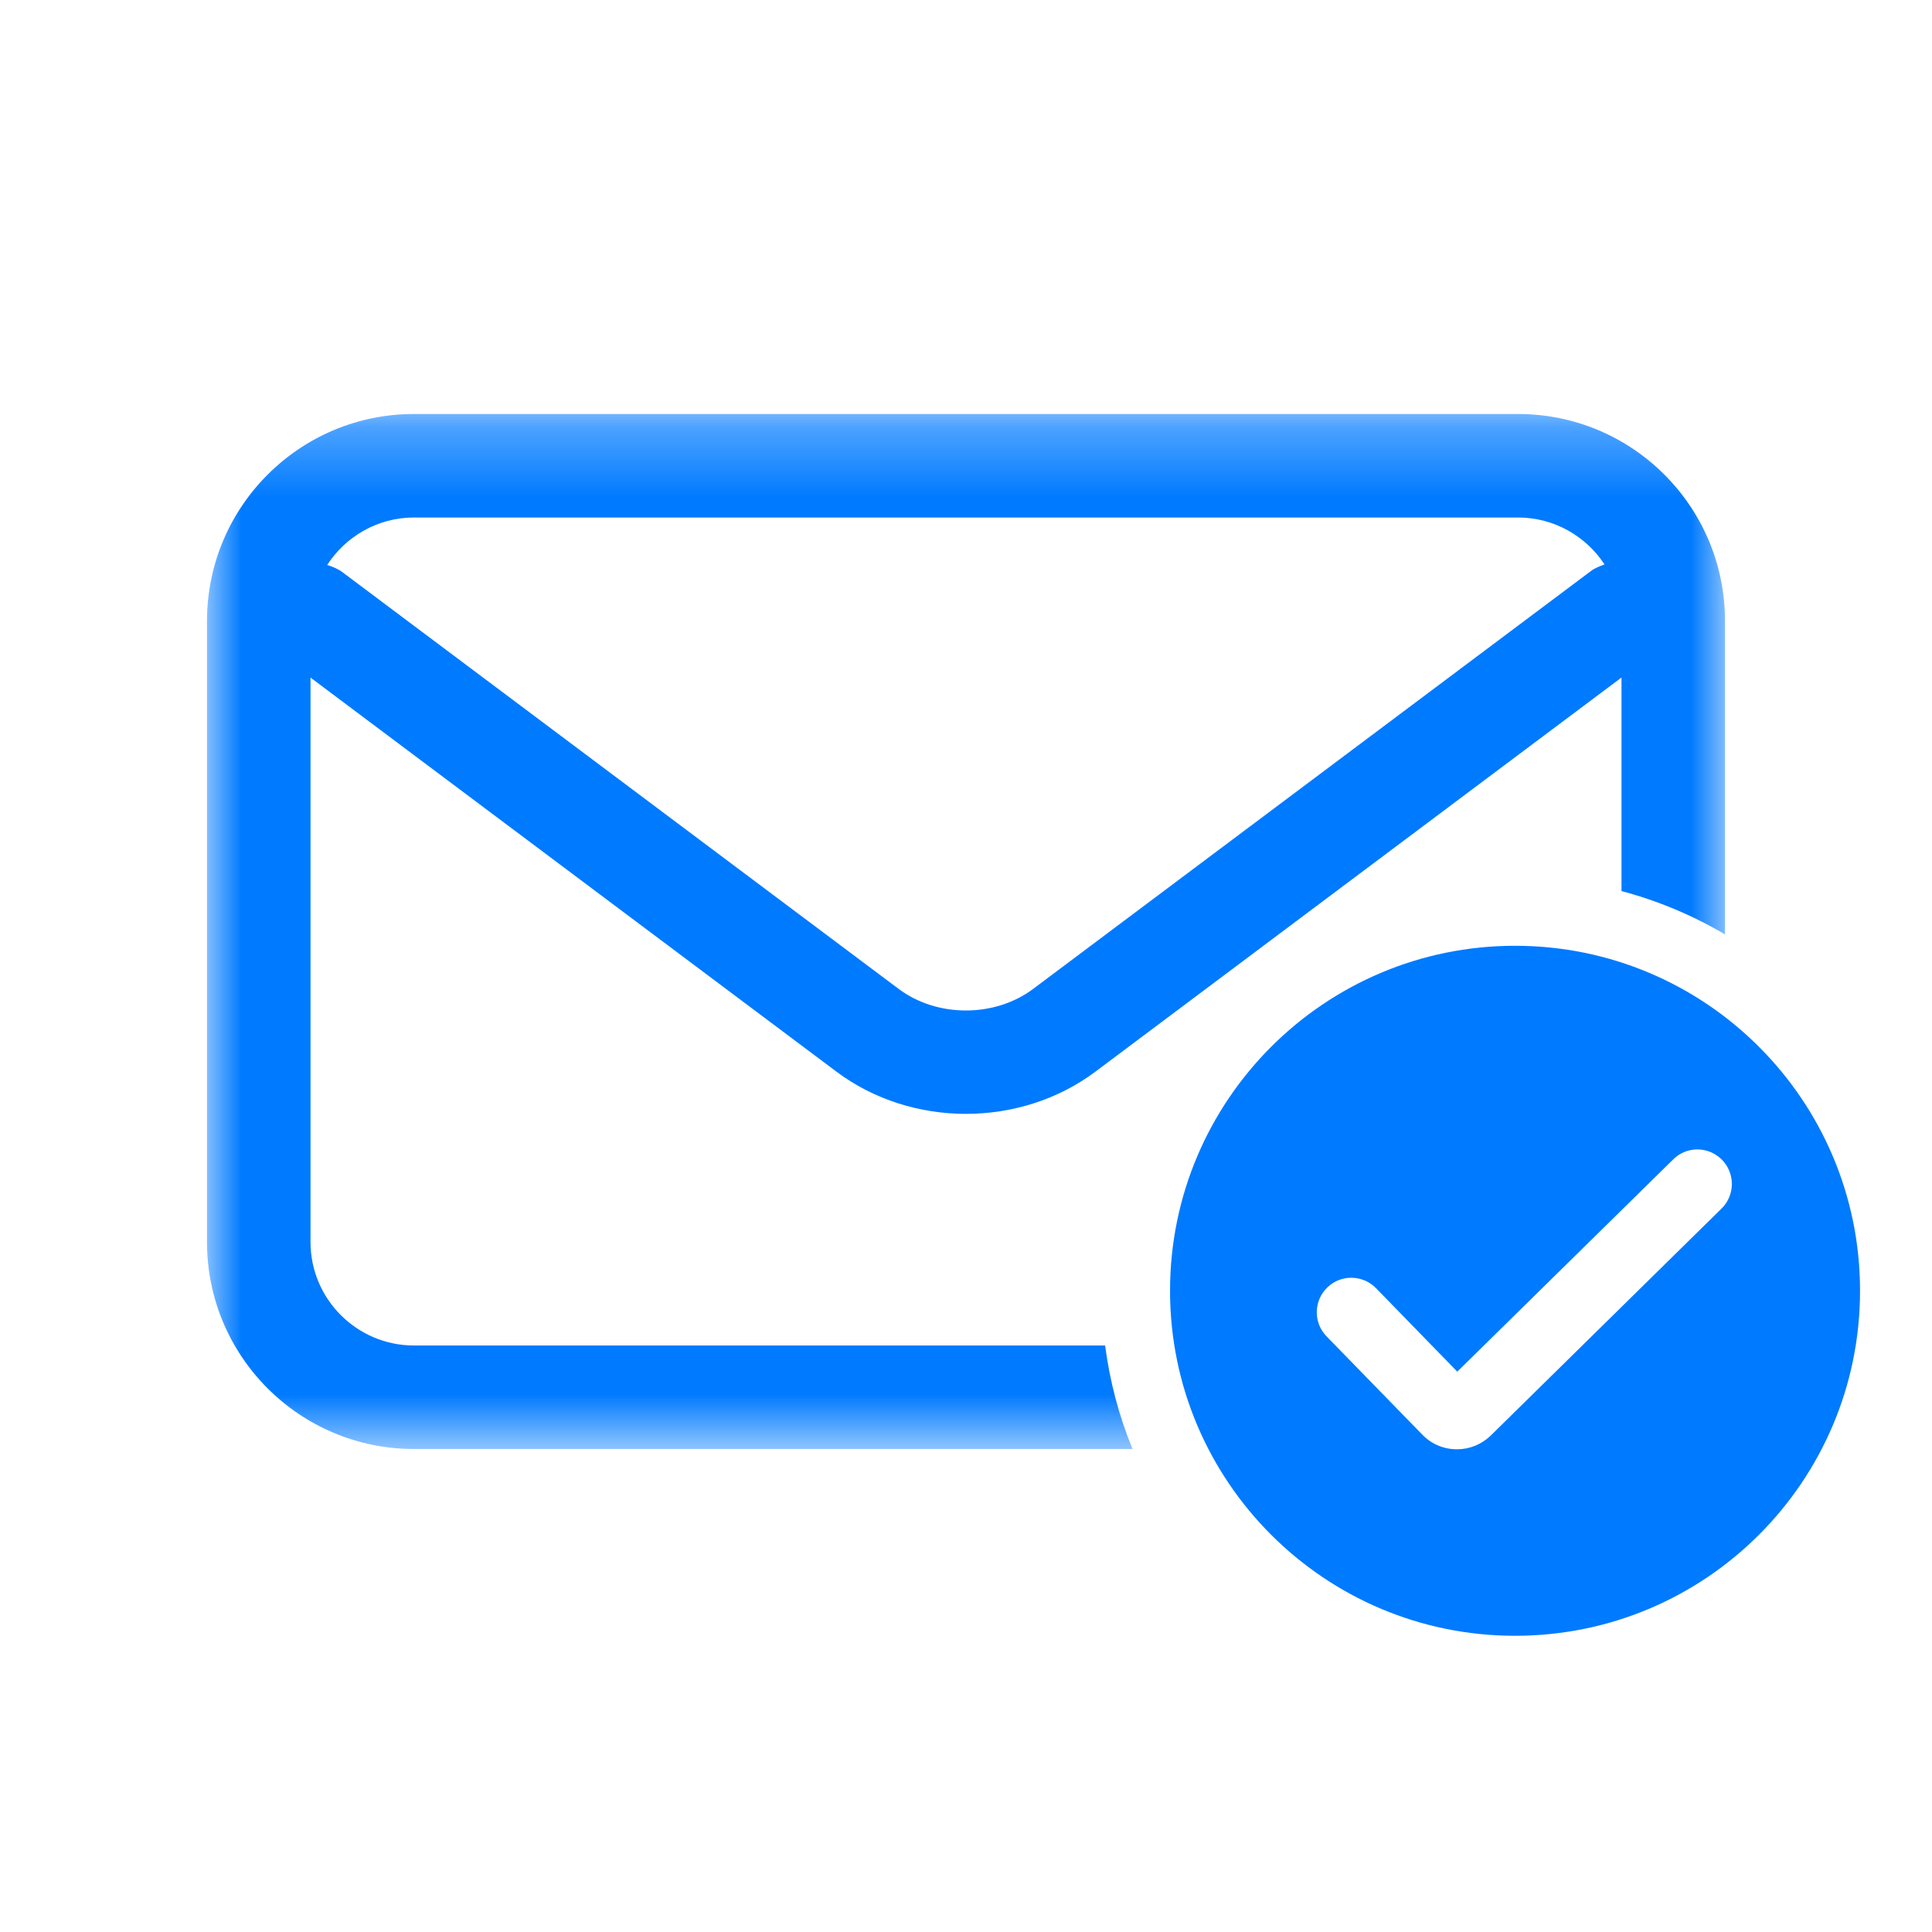
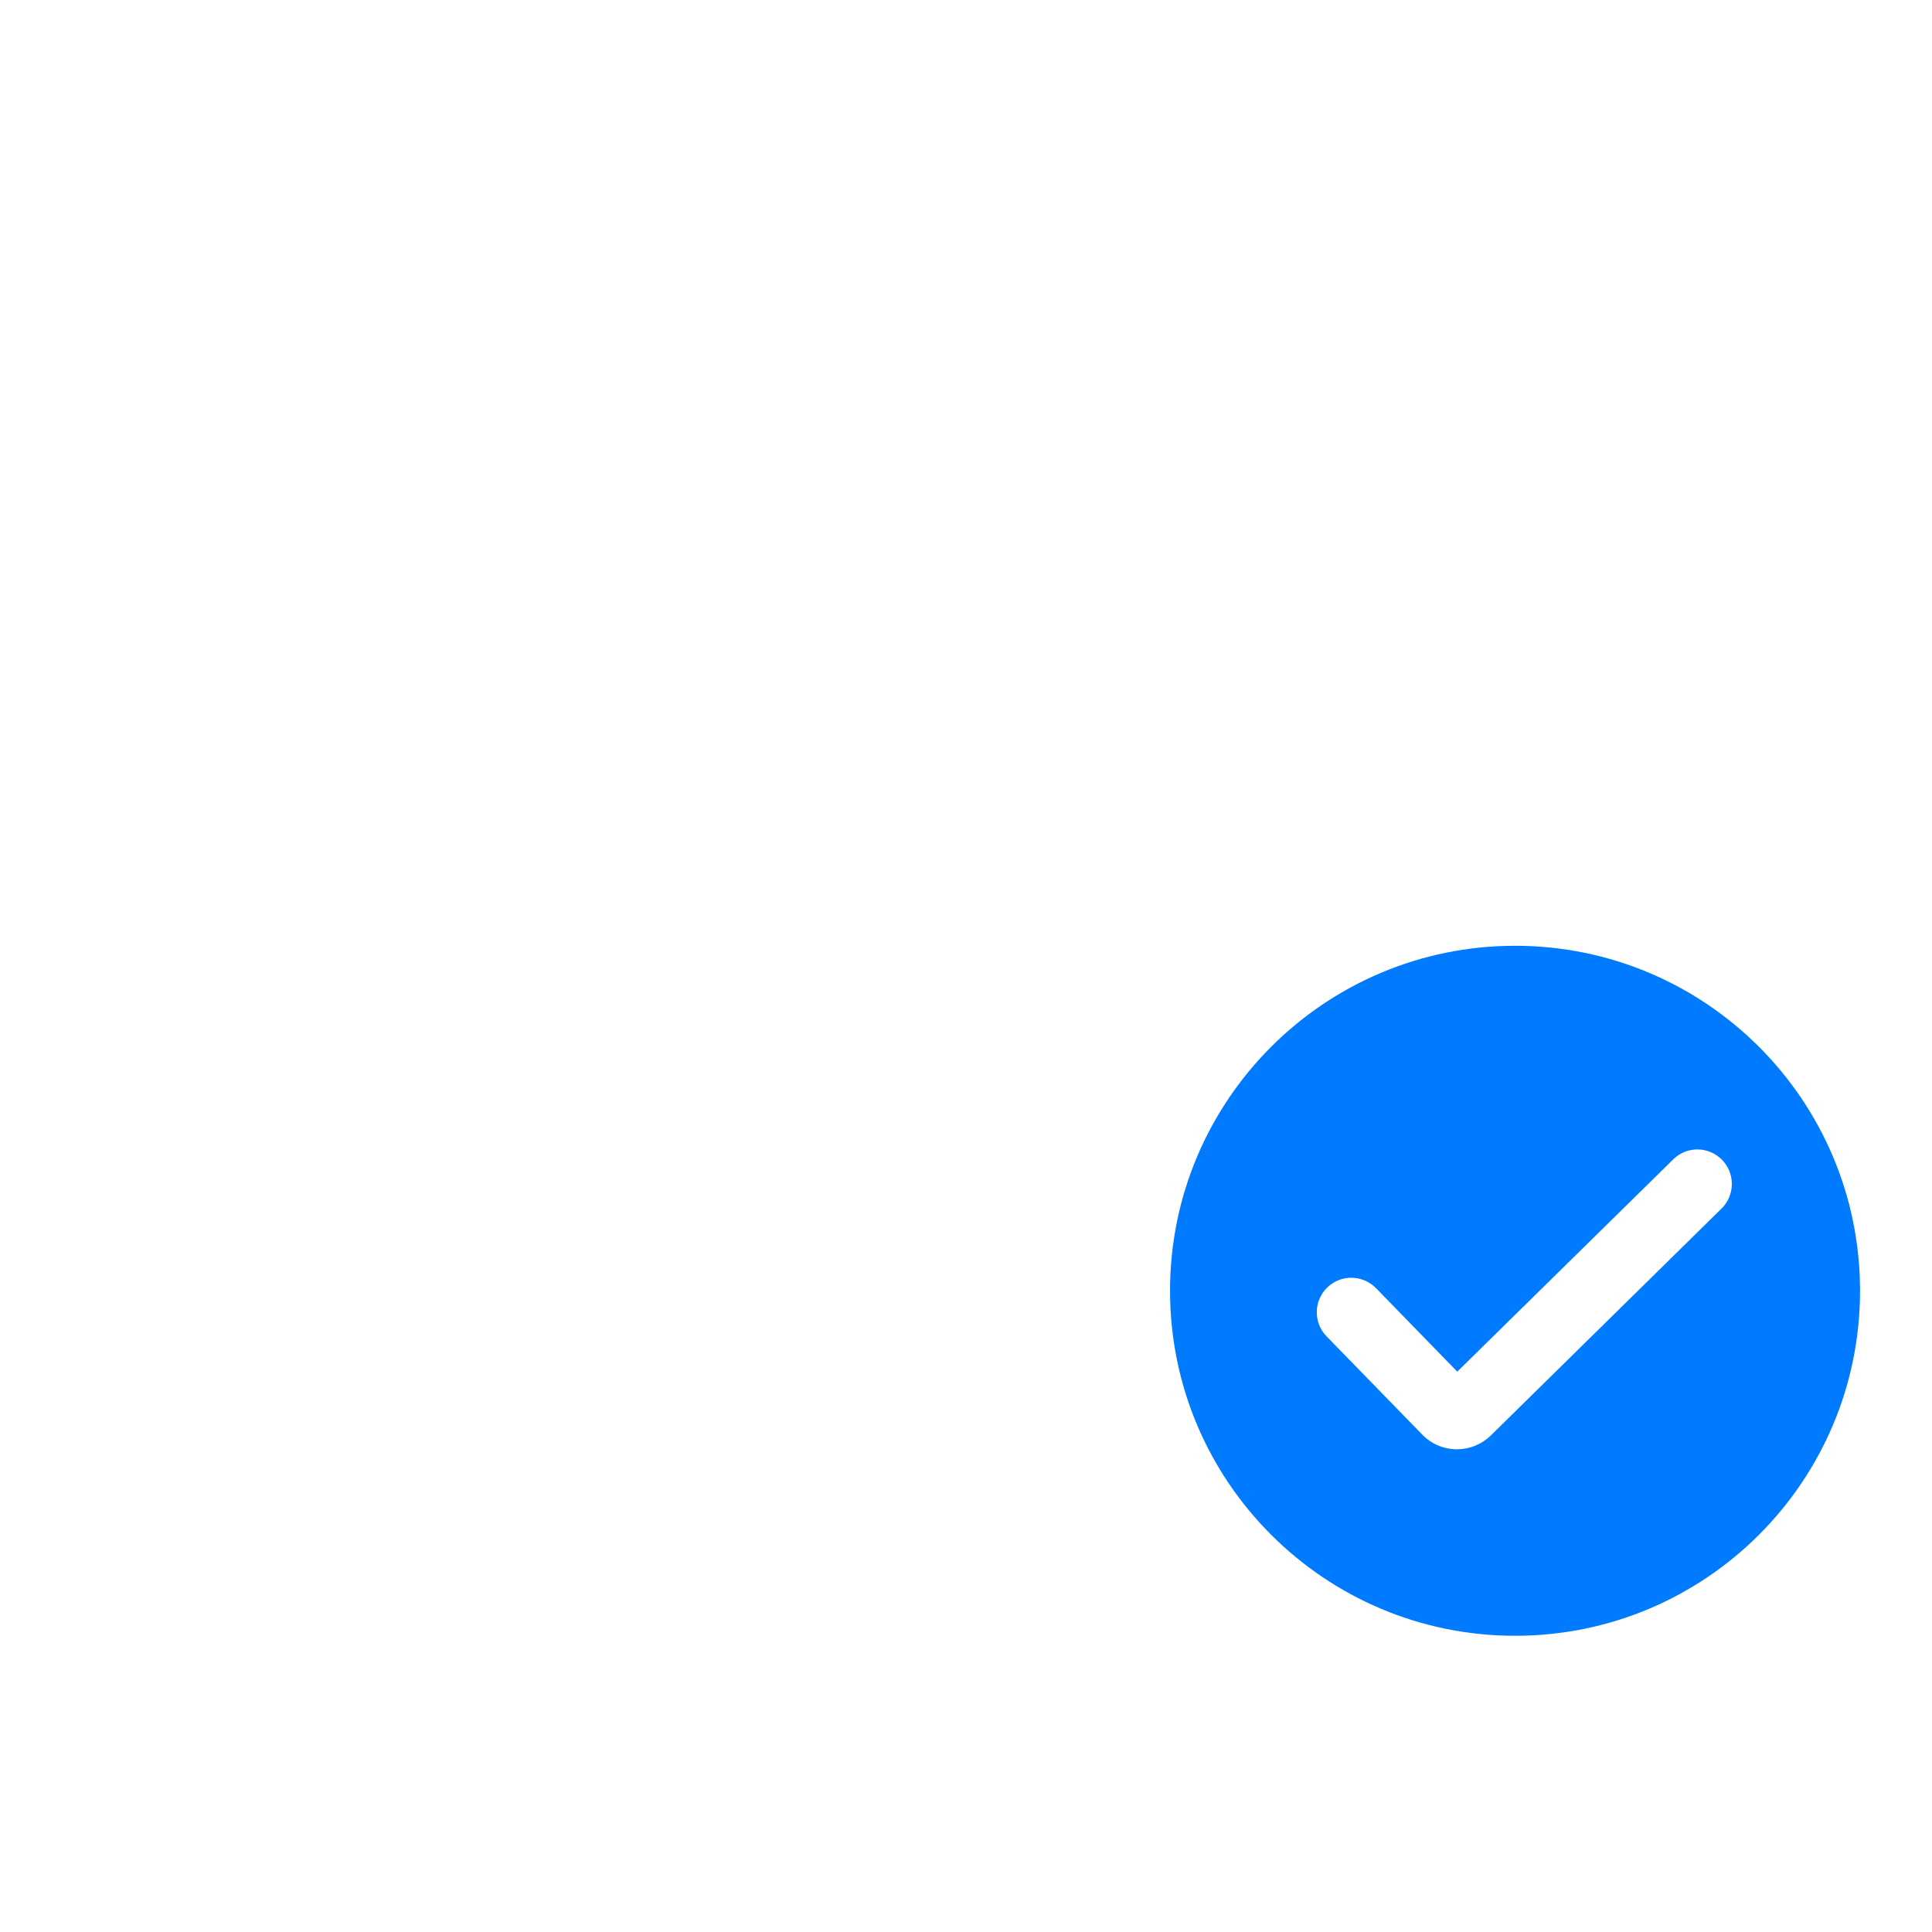
<svg xmlns="http://www.w3.org/2000/svg" xmlns:xlink="http://www.w3.org/1999/xlink" width="28" height="28" viewBox="0 0 28 28">
  <defs>
-     <path id="p9w4w3twca" d="M0 0.293L22 0.293 22 15.293 0 15.293z" />
-   </defs>
+     </defs>
  <g fill="none" fill-rule="evenodd">
    <g>
      <g>
-         <path d="M0 0H28V28H0z" transform="translate(-545 -1293) translate(545 1293)" />
        <g>
          <g transform="translate(-545 -1293) translate(545 1293) translate(3 5) translate(0 .707)">
            <mask id="5iunokl71b" fill="#fff">
              <use xlink:href="#p9w4w3twca" />
            </mask>
-             <path fill="#007AFF" d="M3 1.793h16c.525 0 .986.272 1.254.68-.066.026-.132.048-.192.092l-8.089 6.06c-.556.417-1.393.417-1.949 0l-8.062-6.04c-.067-.05-.144-.08-.22-.104.268-.413.731-.688 1.258-.688m10.016 12H3c-.827 0-1.5-.673-1.5-1.5v-8.18l7.625 5.713c.543.406 1.208.61 1.874.61.665 0 1.331-.204 1.874-.61L20.5 4.112v3.095c.533.142 1.036.354 1.5.628V3.293c0-1.657-1.343-3-3-3H3c-1.657 0-3 1.343-3 3v9c0 1.657 1.343 3 3 3h10.414c-.196-.472-.329-.976-.398-1.5" mask="url(#5iunokl71b)" />
          </g>
          <path fill="#007AFF" d="M21.95 12.515l-3.344 3.289c-.133.129-.306.2-.49.2h-.009c-.188-.002-.363-.077-.494-.212l-1.388-1.425c-.192-.198-.188-.514.01-.707.197-.193.514-.188.707.009l1.178 1.21 3.13-3.077c.196-.194.512-.191.706.006.193.197.191.514-.006.707m-2.993-3.808c-2.76 0-5 2.239-5 5 0 2.762 2.24 5 5 5 2.762 0 5-2.238 5-5 0-2.761-2.238-5-5-5" transform="translate(-545 -1293) translate(545 1293) translate(3 5)" />
        </g>
      </g>
    </g>
  </g>
</svg>